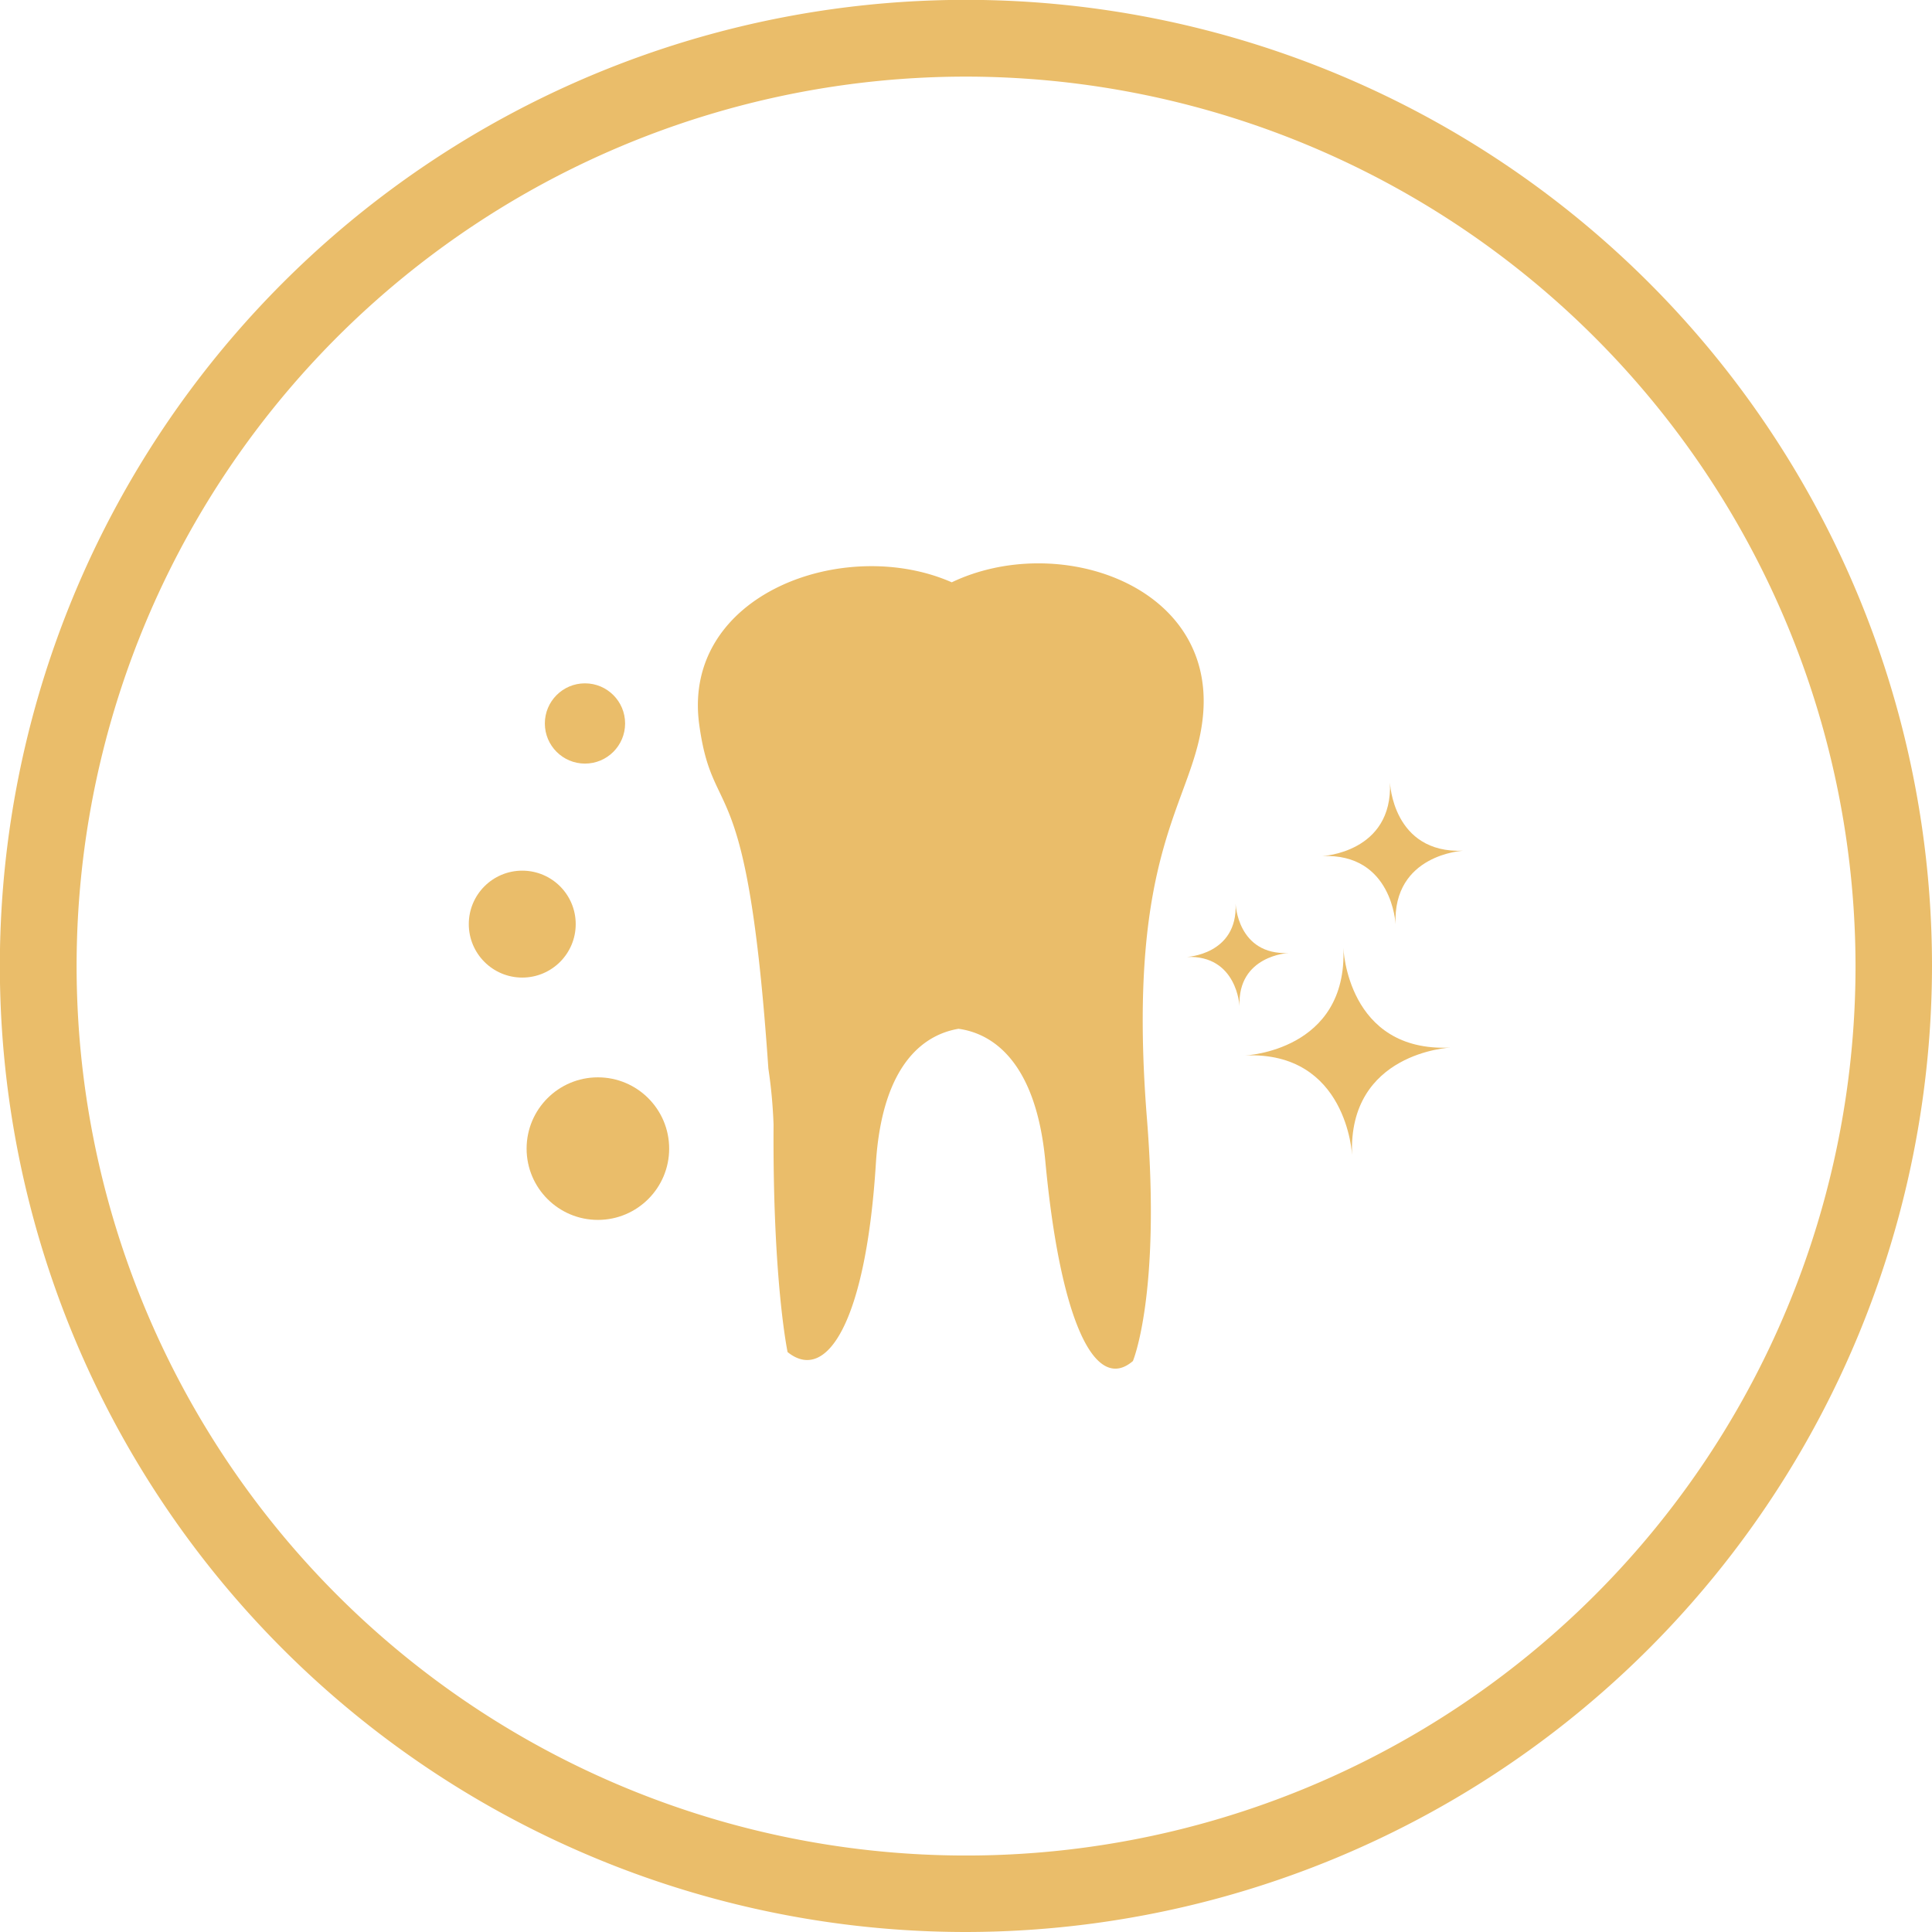
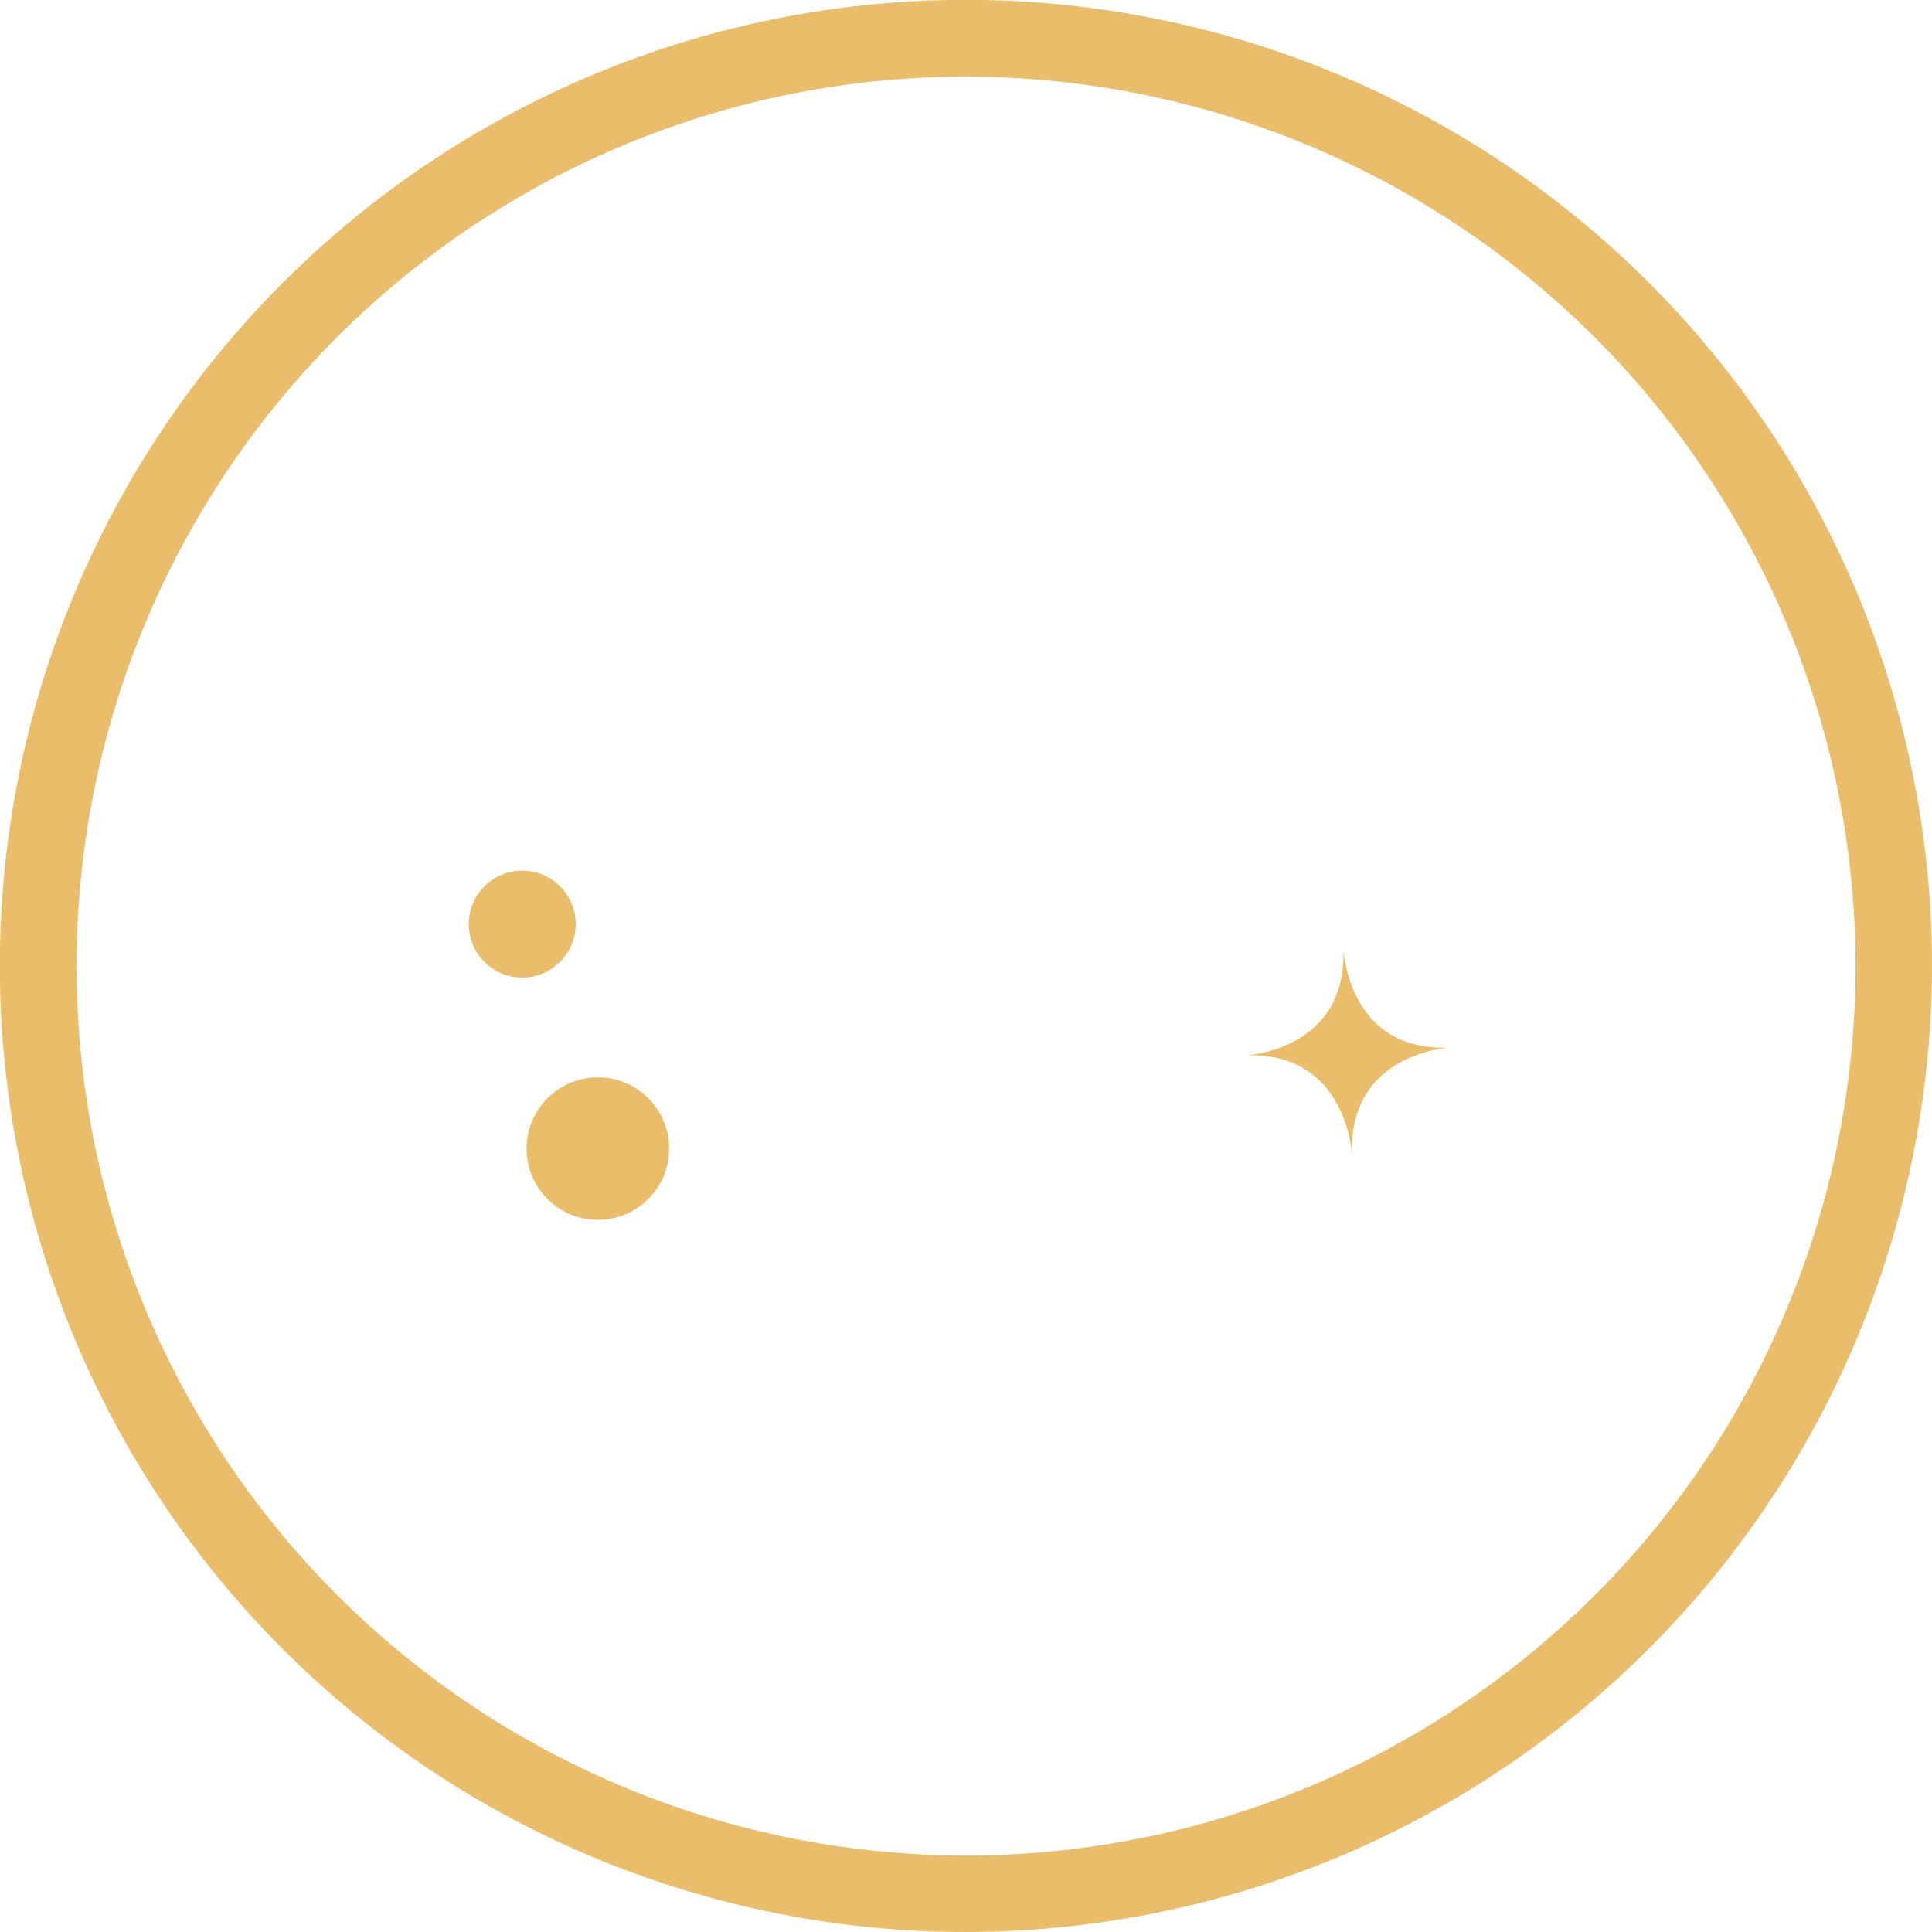
<svg xmlns="http://www.w3.org/2000/svg" viewBox="0 0 137.69 137.69">
  <defs>
    <style>.cls-1{fill:#eabd6a;}</style>
  </defs>
  <g id="Layer_2" data-name="Layer 2">
    <g id="Layer_1-2" data-name="Layer 1">
      <path class="cls-1" d="M68.85,137.69a68.85,68.85,0,1,1,68.84-68.84A68.92,68.92,0,0,1,68.85,137.69Zm0-132.23a63.39,63.39,0,1,0,63.39,63.39A63.45,63.45,0,0,0,68.85,5.46Z" />
-       <path class="cls-1" d="M67.83,41.5c-7.63-3.36-19.25.83-18,10.12,1,7.31,3.42,2.45,4.93,24.53a35.5,35.5,0,0,1,.37,4c-.07,11.16,1,16.21,1,16.21,2.78,2.24,5.58-2.15,6.29-13.41.47-7.5,3.75-9.27,5.89-9.63,2.15.29,5.49,2,6.19,9.45C75.55,94,78,99.34,80.74,97c0,0,2-4.74,1-17.28-1.56-19.54,3.44-22.5,4-28.78C86.58,41.62,75.35,37.91,67.83,41.5Z" />
      <circle class="cls-1" cx="42.61" cy="81.86" r="5.08" />
      <circle class="cls-1" cx="37.22" cy="65.86" r="3.81" />
-       <circle class="cls-1" cx="41.69" cy="51.56" r="2.86" />
      <path class="cls-1" d="M95.74,67.56c.31,7.35-7,7.66-7,7.66,7.27-.31,7.62,7.09,7.62,7.09-.3-7.31,7-7.65,7-7.65C96,75,95.74,67.56,95.74,67.56Z" />
-       <path class="cls-1" d="M88.06,64.41c.15,3.64-3.49,3.79-3.49,3.79,3.6-.15,3.77,3.51,3.77,3.51-.15-3.62,3.49-3.79,3.49-3.79C88.19,68.08,88.06,64.41,88.06,64.41Z" />
-       <path class="cls-1" d="M99.06,55.77c.21,5-4.82,5.24-4.82,5.24,5-.21,5.22,4.86,5.22,4.86-.21-5,4.82-5.24,4.82-5.24C99.25,60.84,99.06,55.77,99.06,55.77Z" />
    </g>
  </g>
</svg>